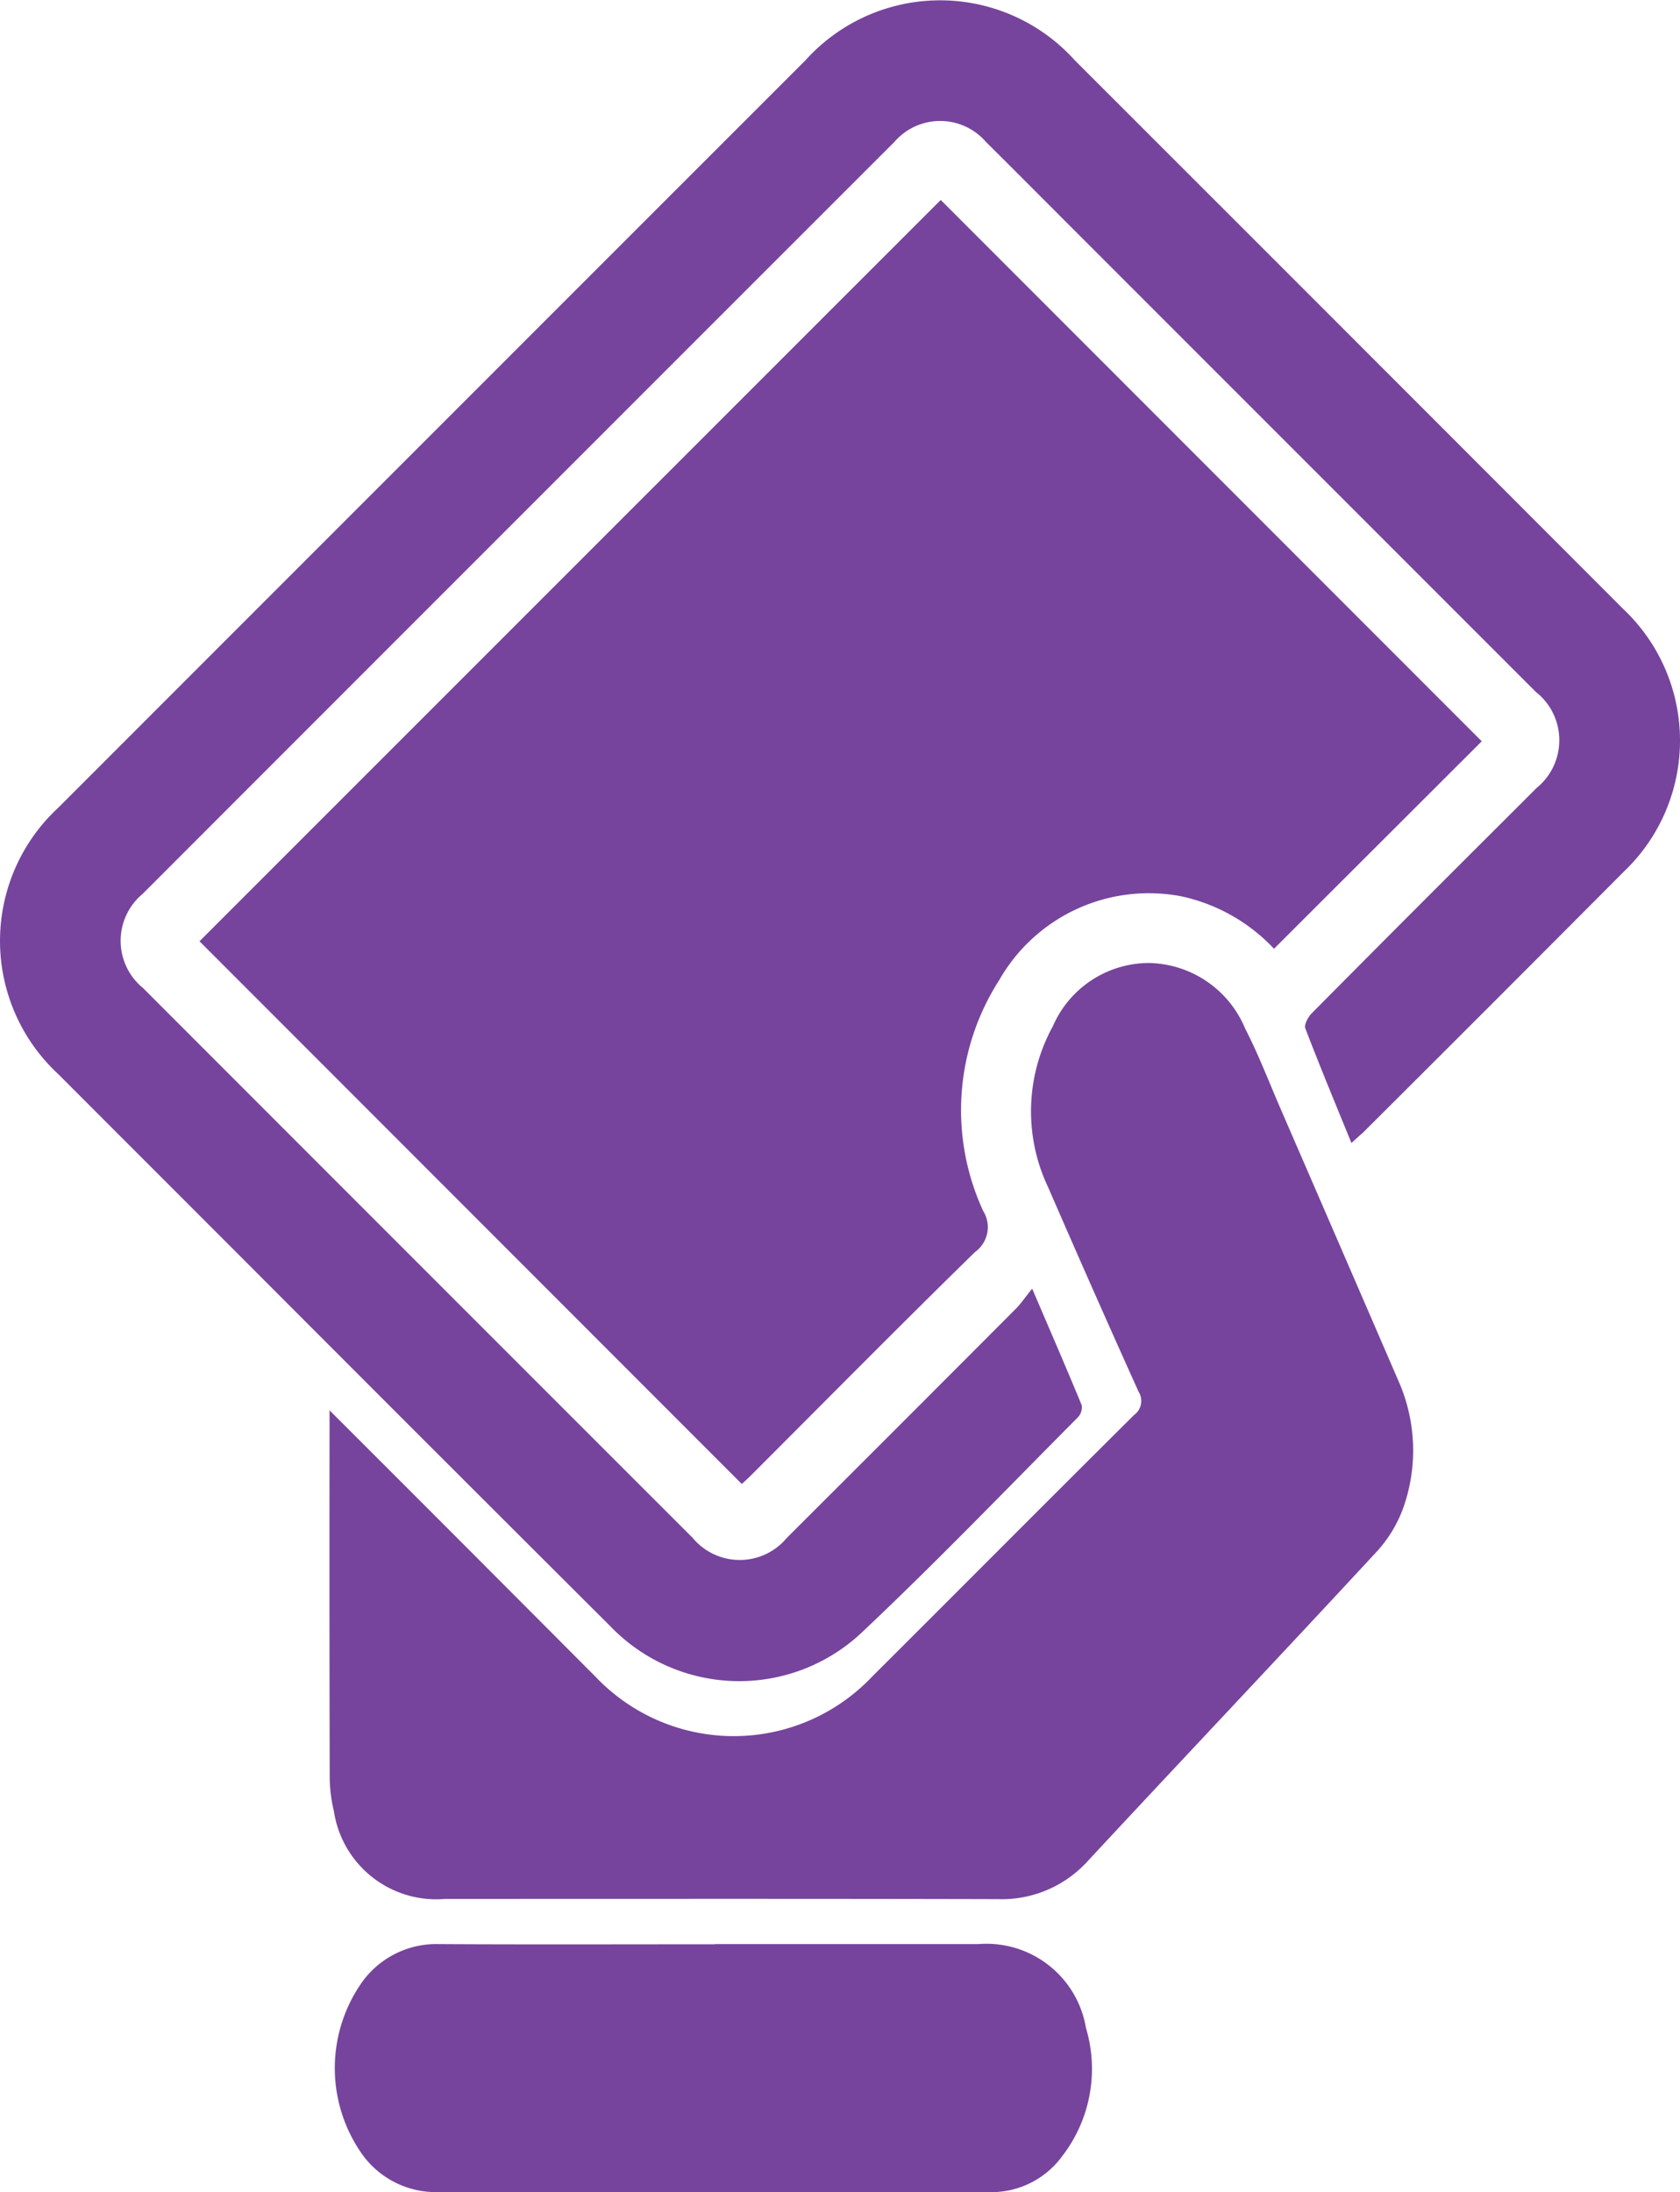
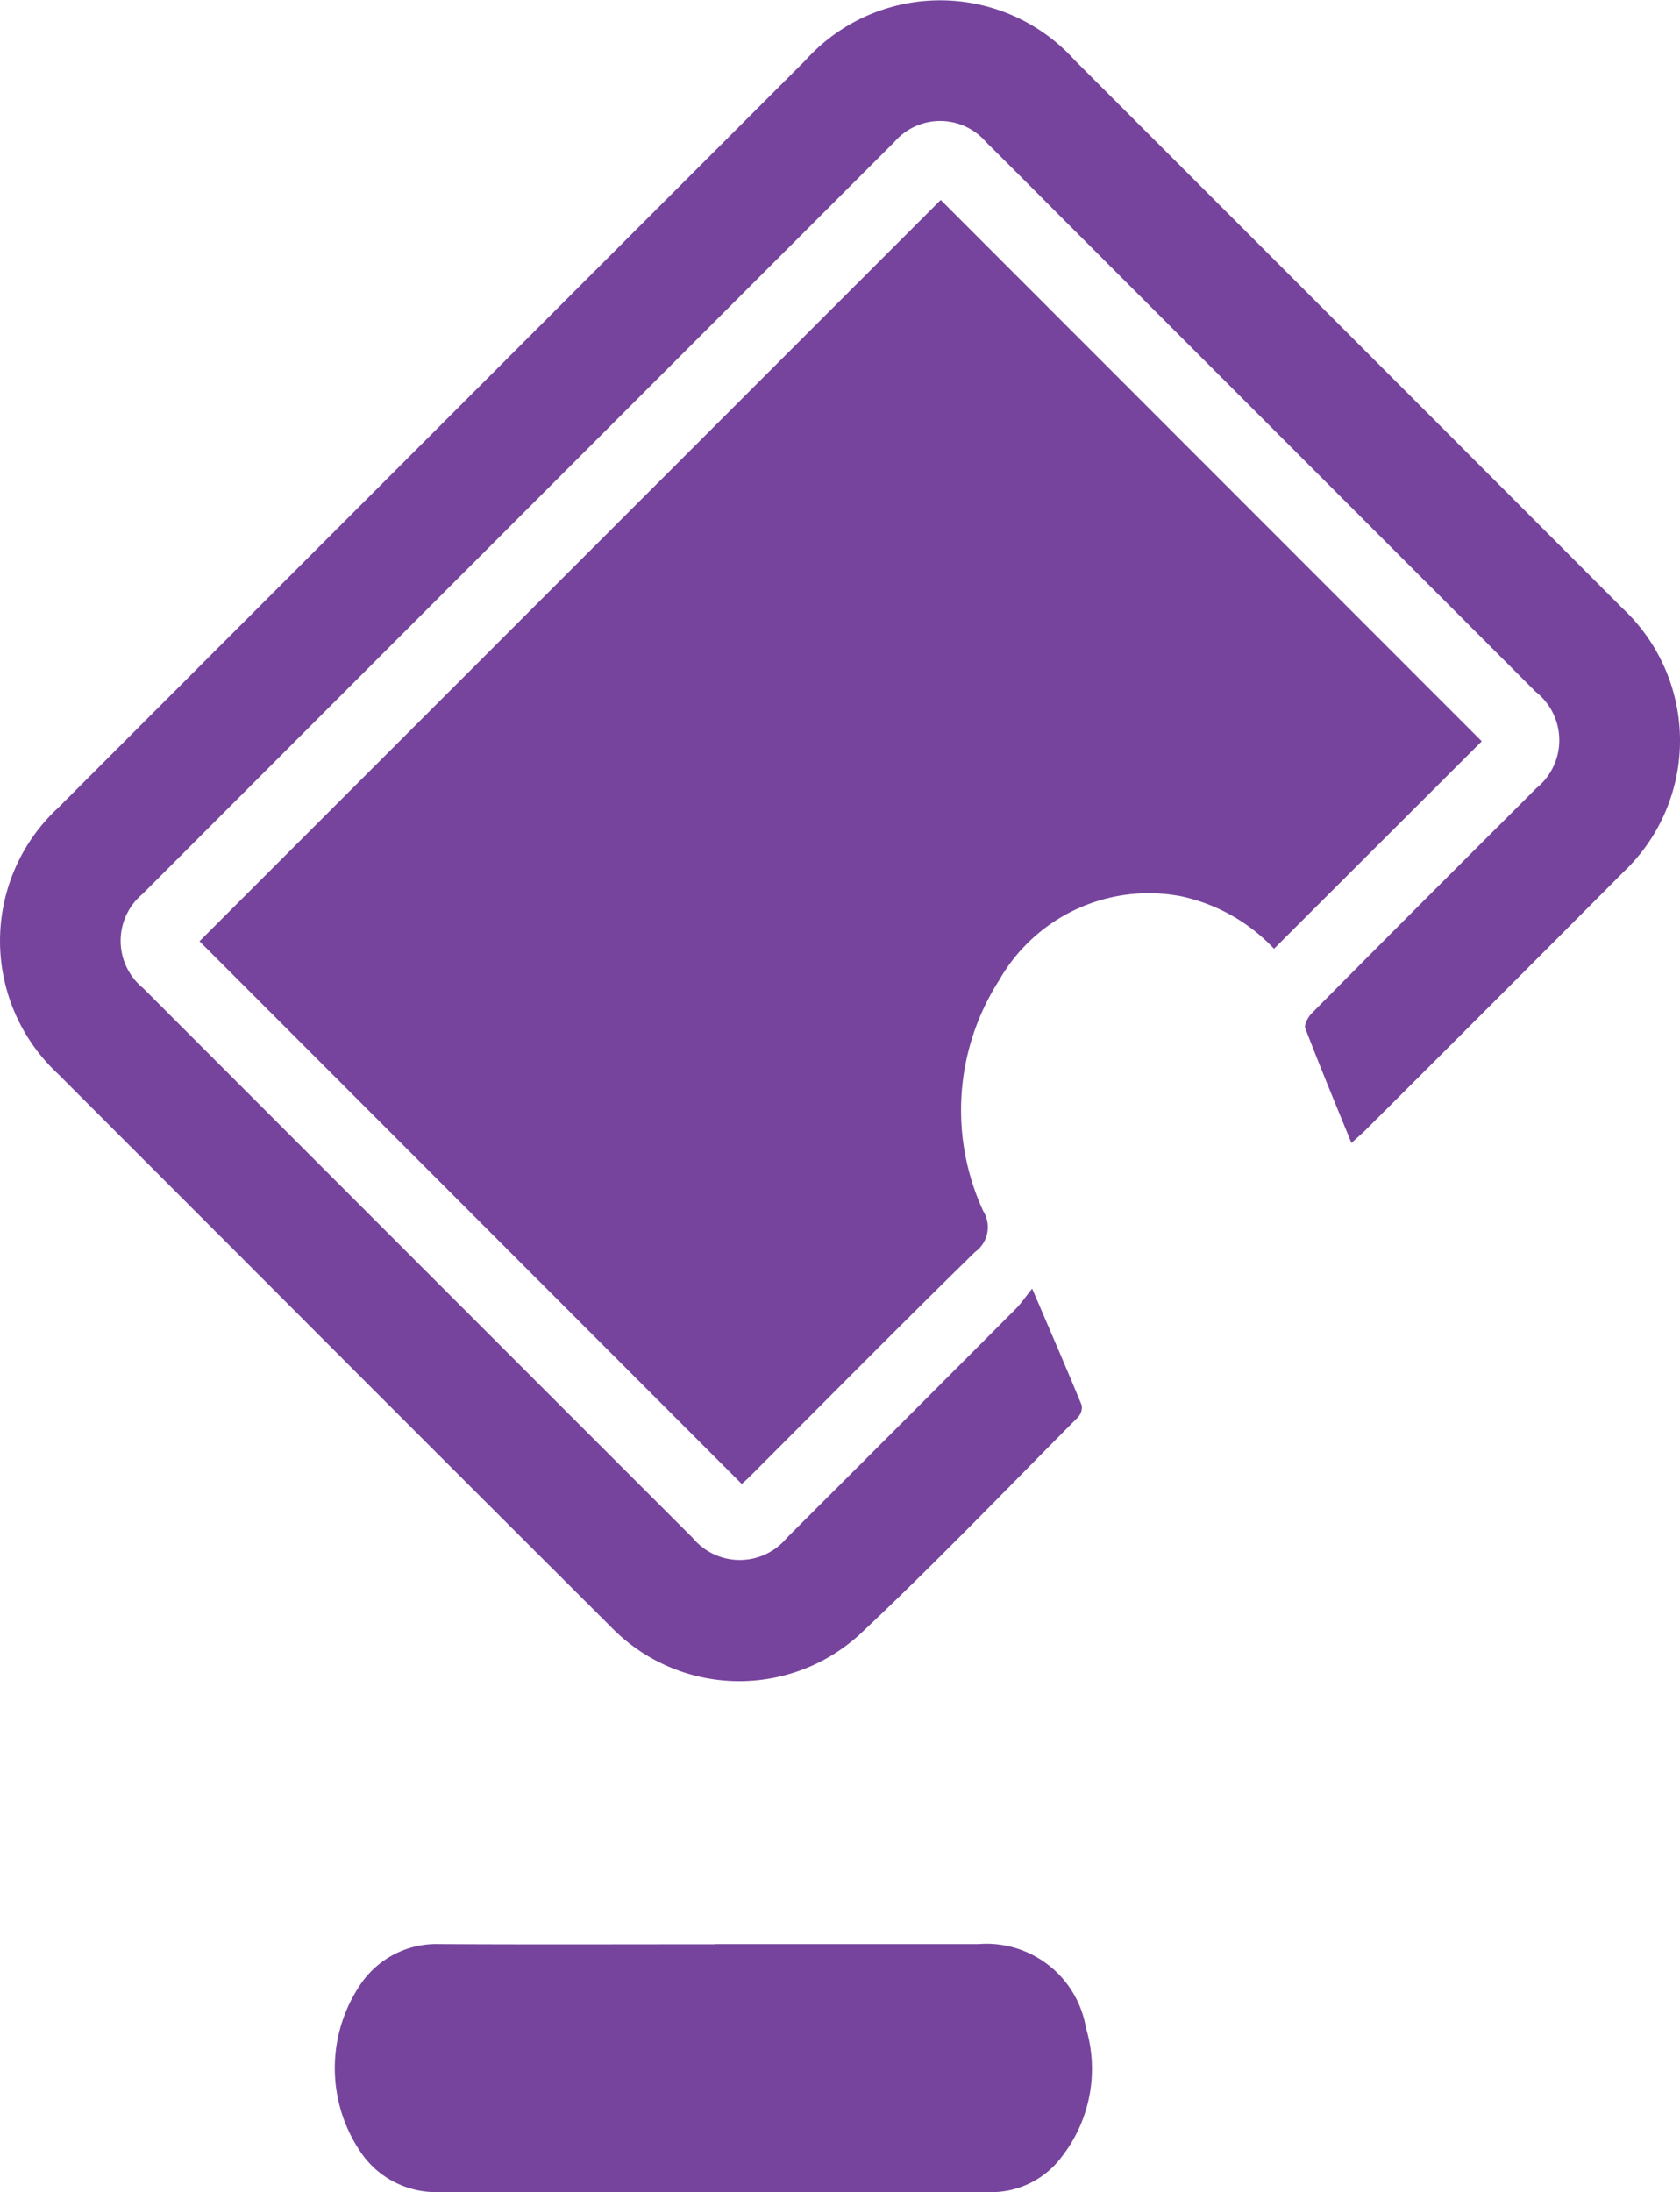
<svg xmlns="http://www.w3.org/2000/svg" width="57.664" height="75.221" viewBox="0 0 57.664 75.221">
  <g id="Group_39910" data-name="Group 39910" transform="translate(-384.313 -425.657)">
    <path id="Path_26" data-name="Path 26" d="M435.172,451.094l-7.13,7.119a6.135,6.135,0,0,0-3.185-1.8,5.912,5.912,0,0,0-6.25,2.881,8.255,8.255,0,0,0-.548,7.915,1.051,1.051,0,0,1-.283,1.413c-2.584,2.528-5.125,5.1-7.682,7.657-.115.116-.237.224-.32.3l-18.613-18.623c8.45-8.45,16.965-16.963,25.442-25.438Z" fill="#76449d" />
    <path id="Path_27" data-name="Path 27" d="M430.7,464.88c-.544-1.335-1.083-2.627-1.583-3.934-.05-.13.1-.4.227-.526q3.337-3.365,6.694-6.708c.336-.336.673-.67,1.007-1.008a2.111,2.111,0,0,0-.02-3.308q-8-8-16-16c-.955-.955-1.907-1.914-2.867-2.865a2.077,2.077,0,0,0-3.15,0q-12.9,12.894-25.8,25.8a2.093,2.093,0,0,0,.017,3.232q9.429,9.436,18.864,18.866a2.1,2.1,0,0,0,3.23,0q3.938-3.927,7.863-7.864c.179-.18.323-.4.559-.689.613,1.431,1.168,2.709,1.7,4a.5.5,0,0,1-.131.416c-2.487,2.5-4.928,5.043-7.495,7.456a6.137,6.137,0,0,1-8.565-.3q-6.4-6.378-12.786-12.78-3.08-3.08-6.158-6.16a6.224,6.224,0,0,1,.006-9.134q12.82-12.824,25.643-25.643a6.22,6.22,0,0,1,9.249-.005q9.417,9.41,18.824,18.828a6.207,6.207,0,0,1,.02,9.014q-4.463,4.483-8.947,8.949C430.985,464.62,430.862,464.727,430.7,464.88Z" fill="#76449d" />
-     <path id="Path_28" data-name="Path 28" d="M395.624,474.051c1.348,1.347,2.587,2.585,3.825,3.824q2.65,2.655,5.3,5.313a6.543,6.543,0,0,0,9.5,0c3-2.991,5.988-5.995,8.993-8.98a.592.592,0,0,0,.152-.794q-1.575-3.492-3.1-7.006a6.068,6.068,0,0,1,.159-5.54,3.6,3.6,0,0,1,3.3-2.166,3.646,3.646,0,0,1,3.3,2.253c.459.89.817,1.831,1.216,2.752q2.016,4.644,4.025,9.291a5.9,5.9,0,0,1,.243,4.227,4.483,4.483,0,0,1-.928,1.63c-3.3,3.567-6.639,7.09-9.946,10.648a3.989,3.989,0,0,1-3.111,1.322c-6.318-.016-12.636-.008-18.954-.008a3.554,3.554,0,0,1-3.826-3.018,5.088,5.088,0,0,1-.142-1.138q-.014-6.08-.005-12.161Z" fill="#76449d" />
    <path id="Path_29" data-name="Path 29" d="M408.854,492.368h9.033a3.461,3.461,0,0,1,3.7,2.874,4.9,4.9,0,0,1-.819,4.407,3.006,3.006,0,0,1-2.507,1.229q-9.471,0-18.942,0a3.113,3.113,0,0,1-2.645-1.4,5.122,5.122,0,0,1,.005-5.717,3.14,3.14,0,0,1,2.7-1.394c3.157.018,6.314.006,9.471.006Z" fill="#76449d" />
  </g>
</svg>